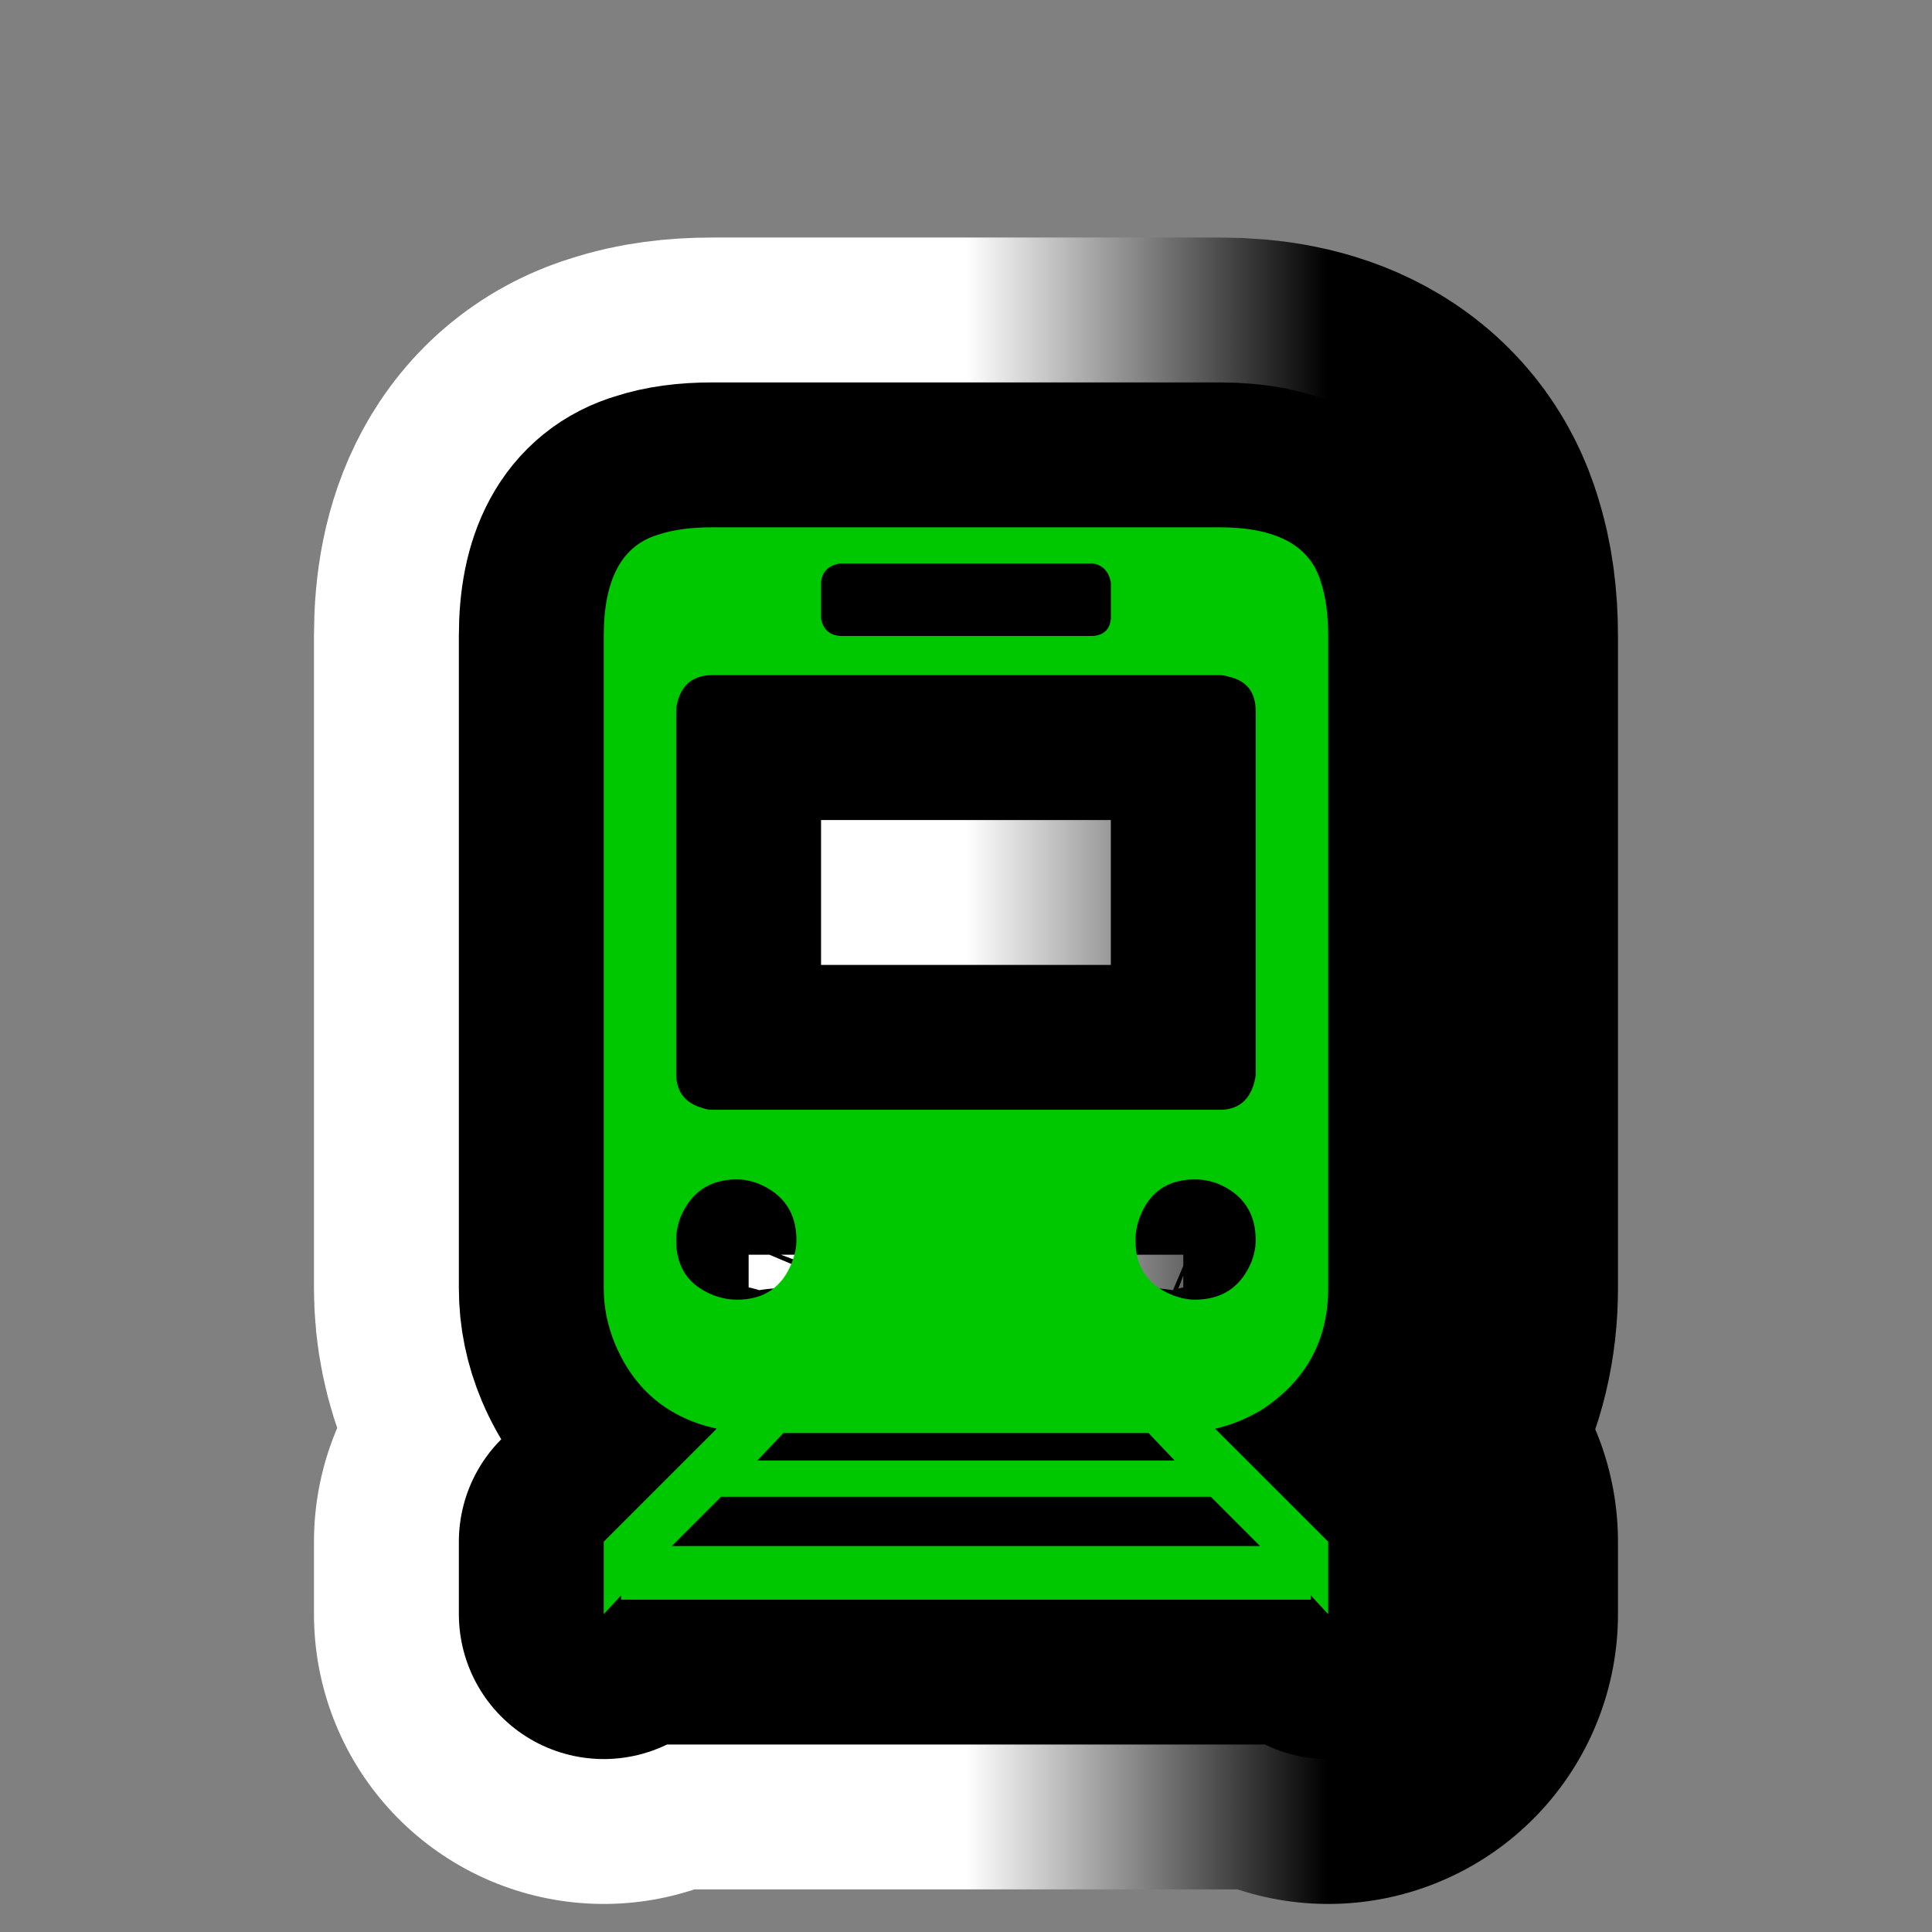
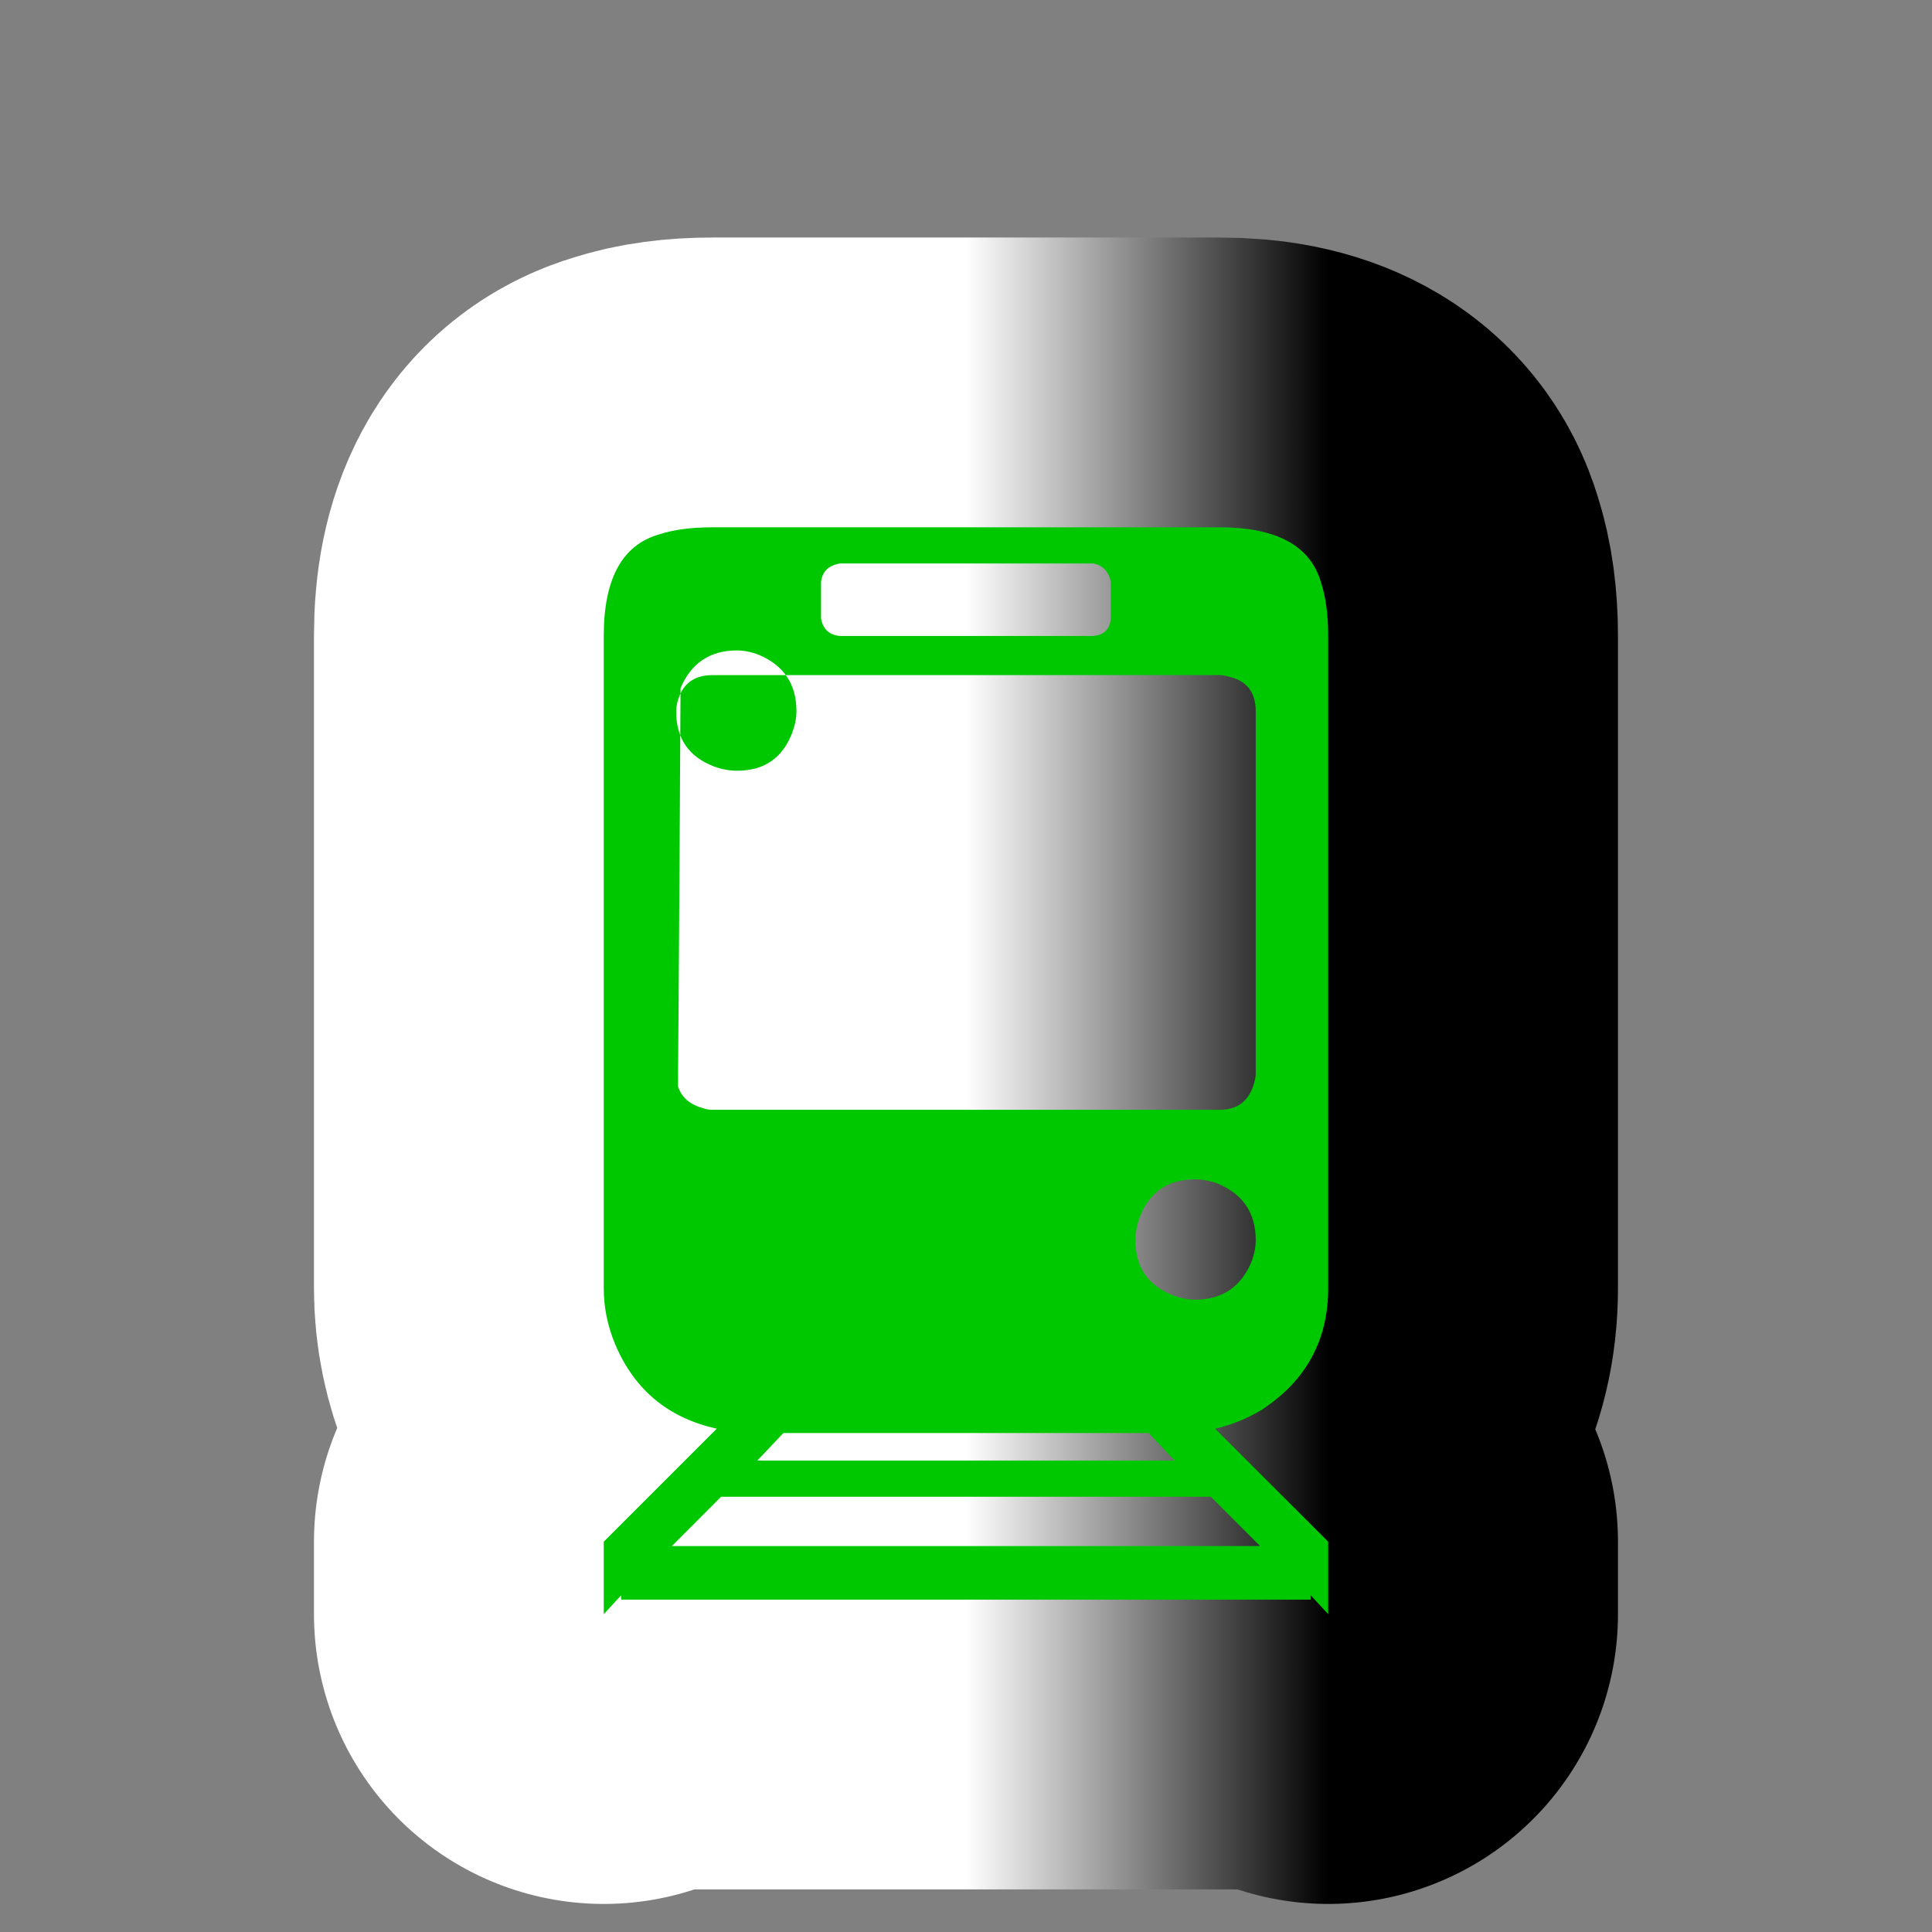
<svg xmlns="http://www.w3.org/2000/svg" version="1.1" id="Calque_1" x="0px" y="0px" width="34.016px" height="34.016px" viewBox="0 0 34.016 34.016" enable-background="new 0 0 34.016 34.016" xml:space="preserve">
  <rect x="0" y="0" width="34.016" height="34.016" fill="#808080" stroke="none" />
  <g>
    <g>
      <path d="M23.385,27.144v1.276l-0.307-0.332v0.076H10.936v-0.076L10.63,28.42v-1.276l1.99-1.99    c-0.851-0.187-1.446-0.68-1.786-1.479c-0.136-0.323-0.204-0.654-0.204-0.995V11.197c0-1.003,0.323-1.599,0.969-1.786    c0.255-0.085,0.57-0.127,0.944-0.127h8.93c1.002,0,1.598,0.323,1.785,0.97c0.084,0.255,0.127,0.57,0.127,0.944v11.482    c0,0.918-0.391,1.633-1.174,2.144c-0.254,0.152-0.527,0.264-0.816,0.331L23.385,27.144z M11.829,27.221h10.357l-0.867-0.868    h-8.623L11.829,27.221z M11.905,12.524v6.379c0,0.323,0.162,0.527,0.485,0.612c0.051,0.018,0.102,0.025,0.153,0.025h8.93    c0.322,0,0.525-0.161,0.611-0.484c0.018-0.068,0.025-0.119,0.025-0.153v-6.379c0-0.34-0.162-0.544-0.484-0.612    c-0.051-0.017-0.102-0.025-0.152-0.025h-8.93c-0.324,0-0.527,0.153-0.612,0.459C11.914,12.413,11.905,12.473,11.905,12.524z     M11.905,21.837c0,0.477,0.221,0.8,0.664,0.97c0.136,0.051,0.272,0.076,0.408,0.076c0.476,0,0.799-0.221,0.969-0.663    c0.051-0.137,0.077-0.264,0.077-0.383c0-0.477-0.221-0.808-0.663-0.995c-0.137-0.052-0.264-0.077-0.383-0.077    c-0.477,0-0.808,0.222-0.995,0.664C11.931,21.565,11.905,21.7,11.905,21.837z M20.223,25.231h-6.43l-0.459,0.484h7.348    L20.223,25.231z M14.456,10.253v0.638c0.034,0.188,0.145,0.29,0.332,0.306h4.464c0.188-0.017,0.289-0.119,0.307-0.306v-0.638    c-0.035-0.187-0.137-0.297-0.307-0.332h-4.464C14.584,9.956,14.473,10.066,14.456,10.253z M21.039,22.883    c0.475,0,0.807-0.221,0.994-0.663c0.051-0.137,0.076-0.264,0.076-0.383c0-0.477-0.221-0.808-0.662-0.995    c-0.137-0.052-0.273-0.077-0.408-0.077c-0.477,0-0.801,0.222-0.971,0.664c-0.051,0.136-0.076,0.271-0.076,0.408    c0,0.477,0.221,0.8,0.664,0.97C20.791,22.858,20.92,22.883,21.039,22.883z" />
    </g>
    <g>
      <linearGradient id="SVGID_1_" gradientUnits="userSpaceOnUse" x1="10.63" y1="18.852" x2="23.385" y2="18.852">
        <stop offset="0.5" style="stop-color:#FFFFFF" />
        <stop offset="1" style="stop-color:#000000" />
      </linearGradient>
      <path fill="none" stroke="url(#SVGID_1_)" stroke-width="10.204" stroke-linejoin="round" d="M23.385,27.144v1.276l-0.307-0.332    v0.076H10.936v-0.076L10.63,28.42v-1.276l1.99-1.99c-0.851-0.187-1.446-0.68-1.786-1.479c-0.136-0.323-0.204-0.654-0.204-0.995    V11.197c0-1.003,0.323-1.599,0.969-1.786c0.255-0.085,0.57-0.127,0.944-0.127h8.93c1.002,0,1.598,0.323,1.785,0.97    c0.084,0.255,0.127,0.57,0.127,0.944v11.482c0,0.918-0.391,1.633-1.174,2.144c-0.254,0.152-0.527,0.264-0.816,0.331L23.385,27.144    z M11.829,27.221h10.357l-0.867-0.868h-8.623L11.829,27.221z M11.905,12.524v6.379c0,0.323,0.162,0.527,0.485,0.612    c0.051,0.018,0.102,0.025,0.153,0.025h8.93c0.322,0,0.525-0.161,0.611-0.484c0.018-0.068,0.025-0.119,0.025-0.153v-6.379    c0-0.34-0.162-0.544-0.484-0.612c-0.051-0.017-0.102-0.025-0.152-0.025h-8.93c-0.324,0-0.527,0.153-0.612,0.459    C11.914,12.413,11.905,12.473,11.905,12.524z M11.905,21.837c0,0.477,0.221,0.8,0.664,0.97c0.136,0.051,0.272,0.076,0.408,0.076    c0.476,0,0.799-0.221,0.969-0.663c0.051-0.137,0.077-0.264,0.077-0.383c0-0.477-0.221-0.808-0.663-0.995    c-0.137-0.052-0.264-0.077-0.383-0.077c-0.477,0-0.808,0.222-0.995,0.664C11.931,21.565,11.905,21.7,11.905,21.837z     M20.223,25.231h-6.43l-0.459,0.484h7.348L20.223,25.231z M14.456,10.253v0.638c0.034,0.188,0.145,0.29,0.332,0.306h4.464    c0.188-0.017,0.289-0.119,0.307-0.306v-0.638c-0.035-0.187-0.137-0.297-0.307-0.332h-4.464    C14.584,9.956,14.473,10.066,14.456,10.253z M21.039,22.883c0.475,0,0.807-0.221,0.994-0.663c0.051-0.137,0.076-0.264,0.076-0.383    c0-0.477-0.221-0.808-0.662-0.995c-0.137-0.052-0.273-0.077-0.408-0.077c-0.477,0-0.801,0.222-0.971,0.664    c-0.051,0.136-0.076,0.271-0.076,0.408c0,0.477,0.221,0.8,0.664,0.97C20.791,22.858,20.92,22.883,21.039,22.883z" />
    </g>
    <g>
-       <path fill="none" stroke="#000000" stroke-width="5.102" stroke-linejoin="round" d="M23.385,27.144v1.276l-0.307-0.332v0.076    H10.936v-0.076L10.63,28.42v-1.276l1.99-1.99c-0.851-0.187-1.446-0.68-1.786-1.479c-0.136-0.323-0.204-0.654-0.204-0.995V11.197    c0-1.003,0.323-1.599,0.969-1.786c0.255-0.085,0.57-0.127,0.944-0.127h8.93c1.002,0,1.598,0.323,1.785,0.97    c0.084,0.255,0.127,0.57,0.127,0.944v11.482c0,0.918-0.391,1.633-1.174,2.144c-0.254,0.152-0.527,0.264-0.816,0.331L23.385,27.144    z M11.829,27.221h10.357l-0.867-0.868h-8.623L11.829,27.221z M11.905,12.524v6.379c0,0.323,0.162,0.527,0.485,0.612    c0.051,0.018,0.102,0.025,0.153,0.025h8.93c0.322,0,0.525-0.161,0.611-0.484c0.018-0.068,0.025-0.119,0.025-0.153v-6.379    c0-0.34-0.162-0.544-0.484-0.612c-0.051-0.017-0.102-0.025-0.152-0.025h-8.93c-0.324,0-0.527,0.153-0.612,0.459    C11.914,12.413,11.905,12.473,11.905,12.524z M11.905,21.837c0,0.477,0.221,0.8,0.664,0.97c0.136,0.051,0.272,0.076,0.408,0.076    c0.476,0,0.799-0.221,0.969-0.663c0.051-0.137,0.077-0.264,0.077-0.383c0-0.477-0.221-0.808-0.663-0.995    c-0.137-0.052-0.264-0.077-0.383-0.077c-0.477,0-0.808,0.222-0.995,0.664C11.931,21.565,11.905,21.7,11.905,21.837z     M20.223,25.231h-6.43l-0.459,0.484h7.348L20.223,25.231z M14.456,10.253v0.638c0.034,0.188,0.145,0.29,0.332,0.306h4.464    c0.188-0.017,0.289-0.119,0.307-0.306v-0.638c-0.035-0.187-0.137-0.297-0.307-0.332h-4.464    C14.584,9.956,14.473,10.066,14.456,10.253z M21.039,22.883c0.475,0,0.807-0.221,0.994-0.663c0.051-0.137,0.076-0.264,0.076-0.383    c0-0.477-0.221-0.808-0.662-0.995c-0.137-0.052-0.273-0.077-0.408-0.077c-0.477,0-0.801,0.222-0.971,0.664    c-0.051,0.136-0.076,0.271-0.076,0.408c0,0.477,0.221,0.8,0.664,0.97C20.791,22.858,20.92,22.883,21.039,22.883z" />
-     </g>
+       </g>
    <g>
-       <path fill="#00C800" d="M23.385,27.144v1.276l-0.307-0.332v0.076H10.936v-0.076L10.63,28.42v-1.276l1.99-1.99    c-0.851-0.187-1.446-0.68-1.786-1.479c-0.136-0.323-0.204-0.654-0.204-0.995V11.197c0-1.003,0.323-1.599,0.969-1.786    c0.255-0.085,0.57-0.127,0.944-0.127h8.93c1.002,0,1.598,0.323,1.785,0.97c0.084,0.255,0.127,0.57,0.127,0.944v11.482    c0,0.918-0.391,1.633-1.174,2.144c-0.254,0.152-0.527,0.264-0.816,0.331L23.385,27.144z M11.829,27.221h10.357l-0.867-0.868    h-8.623L11.829,27.221z M11.905,12.524v6.379c0,0.323,0.162,0.527,0.485,0.612c0.051,0.018,0.102,0.025,0.153,0.025h8.93    c0.322,0,0.525-0.161,0.611-0.484c0.018-0.068,0.025-0.119,0.025-0.153v-6.379c0-0.34-0.162-0.544-0.484-0.612    c-0.051-0.017-0.102-0.025-0.152-0.025h-8.93c-0.324,0-0.527,0.153-0.612,0.459C11.914,12.413,11.905,12.473,11.905,12.524z     M11.905,21.837c0,0.477,0.221,0.8,0.664,0.97c0.136,0.051,0.272,0.076,0.408,0.076c0.476,0,0.799-0.221,0.969-0.663    c0.051-0.137,0.077-0.264,0.077-0.383c0-0.477-0.221-0.808-0.663-0.995c-0.137-0.052-0.264-0.077-0.383-0.077    c-0.477,0-0.808,0.222-0.995,0.664C11.931,21.565,11.905,21.7,11.905,21.837z M20.223,25.231h-6.43l-0.459,0.484h7.348    L20.223,25.231z M14.456,10.253v0.638c0.034,0.188,0.145,0.29,0.332,0.306h4.464c0.188-0.017,0.289-0.119,0.307-0.306v-0.638    c-0.035-0.187-0.137-0.297-0.307-0.332h-4.464C14.584,9.956,14.473,10.066,14.456,10.253z M21.039,22.883    c0.475,0,0.807-0.221,0.994-0.663c0.051-0.137,0.076-0.264,0.076-0.383c0-0.477-0.221-0.808-0.662-0.995    c-0.137-0.052-0.273-0.077-0.408-0.077c-0.477,0-0.801,0.222-0.971,0.664c-0.051,0.136-0.076,0.271-0.076,0.408    c0,0.477,0.221,0.8,0.664,0.97C20.791,22.858,20.92,22.883,21.039,22.883z" />
+       <path fill="#00C800" d="M23.385,27.144v1.276l-0.307-0.332v0.076H10.936v-0.076L10.63,28.42v-1.276l1.99-1.99    c-0.851-0.187-1.446-0.68-1.786-1.479c-0.136-0.323-0.204-0.654-0.204-0.995V11.197c0-1.003,0.323-1.599,0.969-1.786    c0.255-0.085,0.57-0.127,0.944-0.127h8.93c1.002,0,1.598,0.323,1.785,0.97c0.084,0.255,0.127,0.57,0.127,0.944v11.482    c0,0.918-0.391,1.633-1.174,2.144c-0.254,0.152-0.527,0.264-0.816,0.331L23.385,27.144z M11.829,27.221h10.357l-0.867-0.868    h-8.623L11.829,27.221z M11.905,12.524v6.379c0,0.323,0.162,0.527,0.485,0.612c0.051,0.018,0.102,0.025,0.153,0.025h8.93    c0.322,0,0.525-0.161,0.611-0.484c0.018-0.068,0.025-0.119,0.025-0.153v-6.379c0-0.34-0.162-0.544-0.484-0.612    c-0.051-0.017-0.102-0.025-0.152-0.025h-8.93c-0.324,0-0.527,0.153-0.612,0.459C11.914,12.413,11.905,12.473,11.905,12.524z     c0,0.477,0.221,0.8,0.664,0.97c0.136,0.051,0.272,0.076,0.408,0.076c0.476,0,0.799-0.221,0.969-0.663    c0.051-0.137,0.077-0.264,0.077-0.383c0-0.477-0.221-0.808-0.663-0.995c-0.137-0.052-0.264-0.077-0.383-0.077    c-0.477,0-0.808,0.222-0.995,0.664C11.931,21.565,11.905,21.7,11.905,21.837z M20.223,25.231h-6.43l-0.459,0.484h7.348    L20.223,25.231z M14.456,10.253v0.638c0.034,0.188,0.145,0.29,0.332,0.306h4.464c0.188-0.017,0.289-0.119,0.307-0.306v-0.638    c-0.035-0.187-0.137-0.297-0.307-0.332h-4.464C14.584,9.956,14.473,10.066,14.456,10.253z M21.039,22.883    c0.475,0,0.807-0.221,0.994-0.663c0.051-0.137,0.076-0.264,0.076-0.383c0-0.477-0.221-0.808-0.662-0.995    c-0.137-0.052-0.273-0.077-0.408-0.077c-0.477,0-0.801,0.222-0.971,0.664c-0.051,0.136-0.076,0.271-0.076,0.408    c0,0.477,0.221,0.8,0.664,0.97C20.791,22.858,20.92,22.883,21.039,22.883z" />
    </g>
  </g>
</svg>